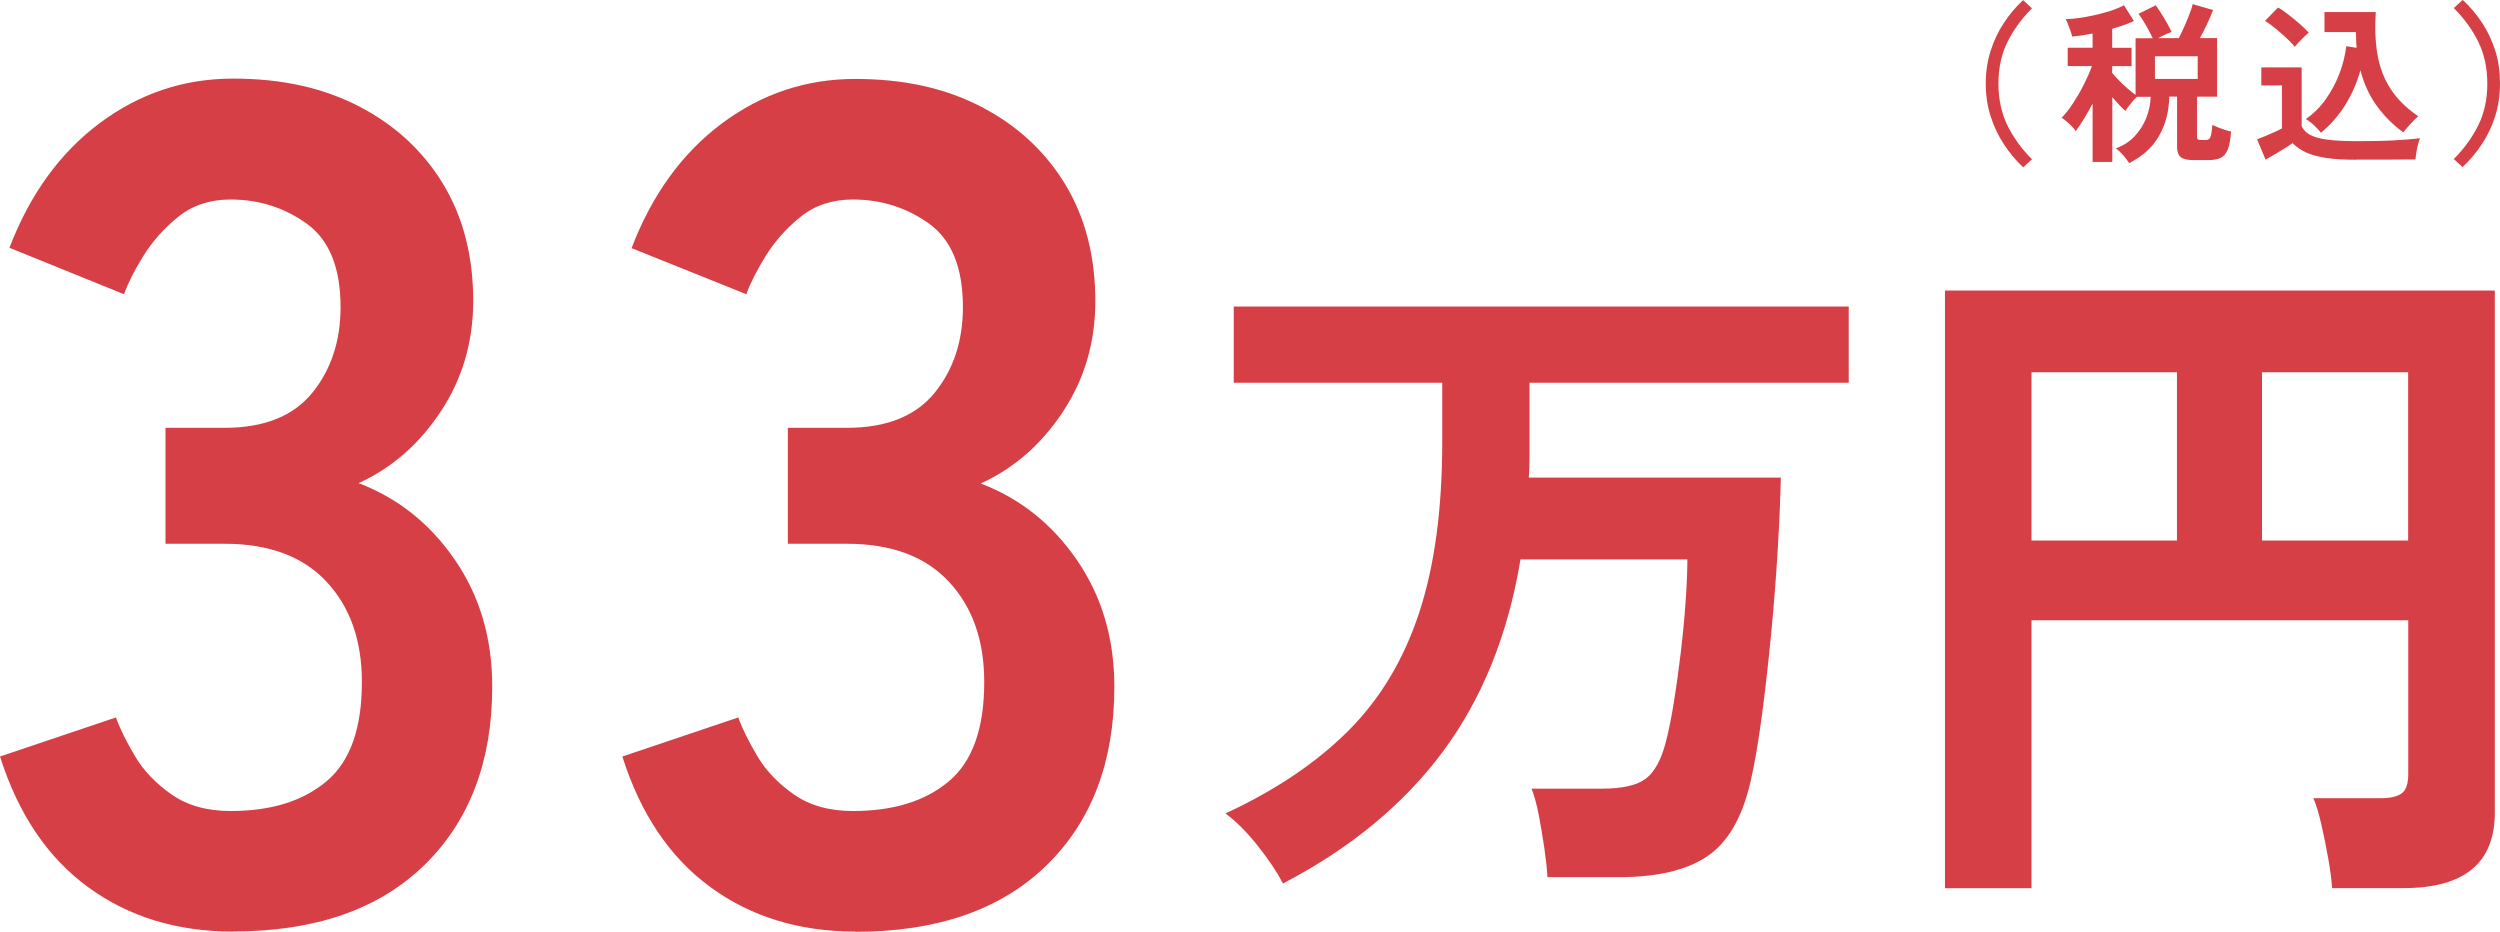
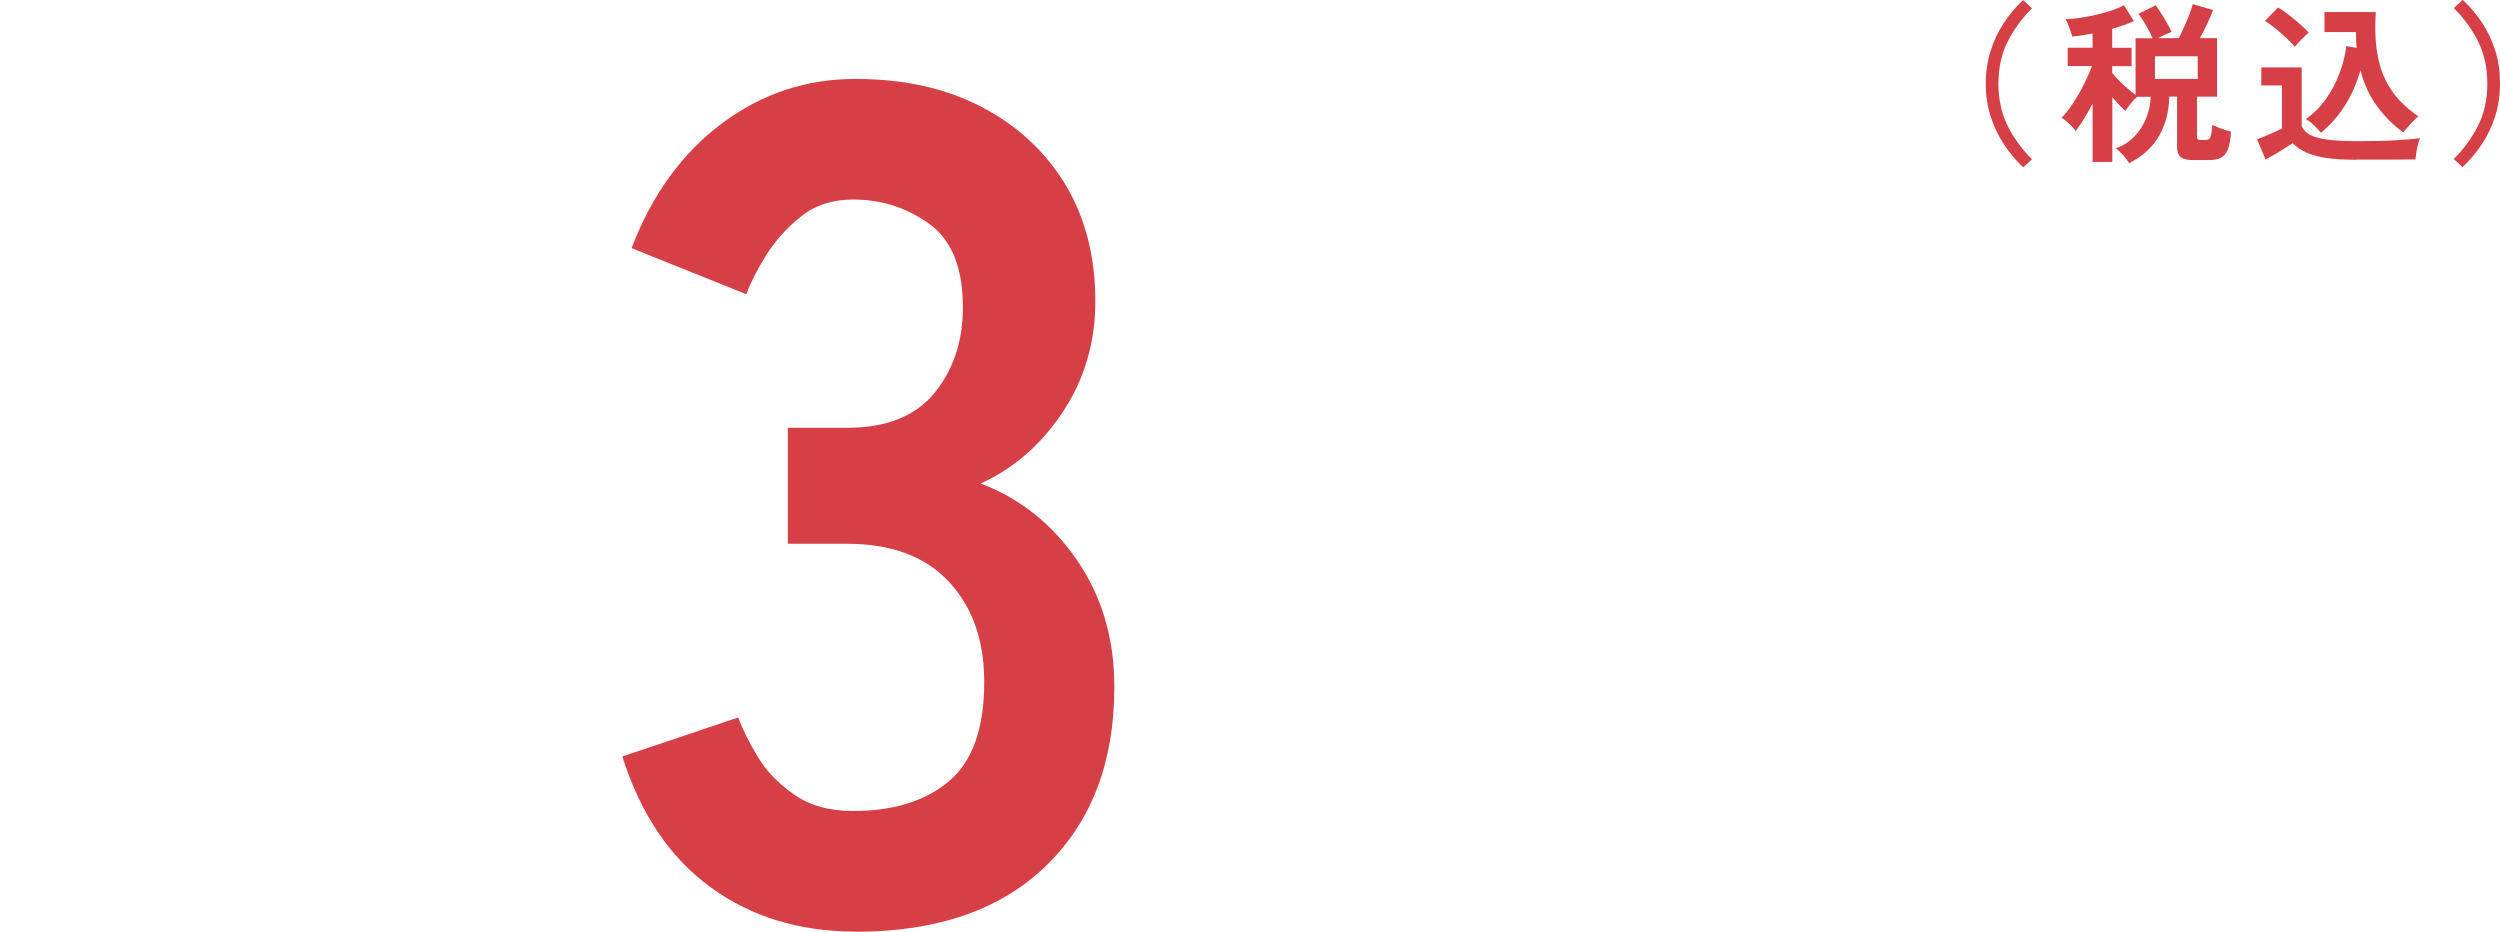
<svg xmlns="http://www.w3.org/2000/svg" id="_レイヤー_2" data-name="レイヤー 2" viewBox="0 0 216.92 80.83">
  <defs>
    <style>
      .cls-1 {
        fill: #d53f45;
      }
    </style>
  </defs>
  <g id="_デザイン" data-name="デザイン">
    <g>
      <path class="cls-1" d="M175.54,14.51c-.63-.59-1.19-1.26-1.67-2-.49-.74-.87-1.55-1.15-2.43-.28-.88-.42-1.82-.42-2.82s.14-1.96.42-2.84.66-1.69,1.15-2.43c.49-.74,1.04-1.4,1.67-1.98l.77.71c-.91.91-1.62,1.9-2.14,2.95-.52,1.06-.77,2.26-.77,3.6s.26,2.53.77,3.59c.52,1.06,1.23,2.05,2.14,2.96l-.77.71Z" />
      <path class="cls-1" d="M184.75,14.17c-.13-.22-.31-.46-.53-.71s-.44-.45-.64-.58c.65-.24,1.2-.59,1.64-1.06.44-.47.78-1,1.01-1.6.24-.6.36-1.21.38-1.82h-1.2c-.16.15-.34.35-.54.6-.2.25-.35.46-.45.63-.16-.14-.34-.32-.54-.53-.2-.21-.4-.44-.6-.67v5.62h-1.71v-5.06c-.25.48-.51.93-.77,1.36-.27.43-.5.77-.7,1.03-.08-.14-.2-.29-.35-.44-.16-.16-.31-.3-.47-.43-.16-.13-.29-.23-.4-.29.31-.31.64-.72.98-1.24.34-.52.66-1.06.95-1.64.29-.58.53-1.11.7-1.61h-2.1v-1.59h2.16v-1.23c-.31.06-.62.11-.92.16-.3.04-.59.08-.86.1-.02-.12-.06-.28-.13-.47-.07-.19-.14-.38-.21-.57s-.15-.35-.22-.47c.33,0,.72-.03,1.17-.1.45-.06.92-.15,1.41-.26s.95-.24,1.39-.38c.44-.15.8-.3,1.09-.47l.86,1.37c-.26.13-.55.25-.87.36-.32.11-.66.22-1.01.32v1.65h1.68v1.59h-1.68v.6c.16.19.36.4.59.64s.47.47.73.69c.26.23.49.41.71.56V3.32h1.49c-.16-.34-.36-.72-.59-1.13-.24-.41-.45-.74-.65-.99l1.5-.74c.14.19.3.42.47.7.18.28.34.55.5.83.16.28.29.54.41.78-.17.06-.36.14-.58.24-.22.1-.41.2-.59.3h1.79c.16-.31.32-.65.48-1.01.16-.36.31-.71.44-1.06.14-.35.23-.64.29-.88l1.76.51c-.12.32-.28.71-.49,1.16-.21.45-.42.88-.65,1.28h1.49v5.08h-1.74v3.46c0,.11.02.19.07.23.04.05.15.07.31.07h.33c.13,0,.24-.02.32-.08.08-.05.14-.17.19-.35.04-.19.08-.48.11-.88.12.06.28.13.48.21s.4.15.61.22c.21.07.38.11.53.14-.04.68-.13,1.2-.28,1.56-.15.36-.35.6-.62.73-.27.12-.61.19-1.04.19h-1.32c-.52,0-.89-.08-1.1-.26s-.32-.46-.32-.86v-4.39h-.68c-.02,1.27-.31,2.41-.88,3.4-.57,1-1.43,1.78-2.59,2.37ZM186.98,6.85h3.71v-1.97h-3.71v1.97Z" />
      <path class="cls-1" d="M204.45,13.86c-1.06,0-1.94-.05-2.64-.16-.7-.11-1.28-.27-1.73-.48s-.84-.48-1.16-.8c-.18.13-.41.28-.7.46-.29.17-.58.35-.87.53-.3.17-.55.32-.77.44l-.74-1.76c.2-.08.44-.18.73-.29.29-.12.56-.24.83-.36.27-.13.47-.22.6-.29v-3.74h-1.79v-1.56h3.5v5.08c.19.48.65.82,1.37,1.02.73.2,1.84.3,3.36.3,1.28,0,2.38-.02,3.3-.07s1.67-.11,2.24-.19c-.05.11-.1.28-.17.52s-.11.48-.15.73c-.04.25-.06.45-.08.6-.28,0-.65,0-1.1,0-.45,0-.93,0-1.43.01-.51,0-.99,0-1.45,0h-1.17ZM199.12,4.06c-.18-.22-.42-.47-.72-.75-.3-.28-.62-.56-.95-.83s-.64-.5-.92-.67l1.13-1.16c.25.14.55.34.89.61.35.27.68.54,1.01.83.33.29.58.53.76.74-.09.08-.22.2-.38.35s-.32.31-.47.47-.27.3-.35.41ZM201.38,11.51c-.17-.21-.37-.43-.61-.65-.24-.23-.47-.4-.7-.53.69-.48,1.28-1.07,1.76-1.76s.88-1.43,1.17-2.22c.3-.79.49-1.57.58-2.34l.9.14c-.02-.22-.04-.44-.04-.67-.01-.23-.02-.46-.02-.7h-2.73v-1.73h4.45c-.09,1.35-.04,2.58.15,3.69.19,1.11.57,2.1,1.14,2.98s1.37,1.67,2.4,2.37c-.23.19-.47.43-.72.71-.25.28-.45.51-.59.68-.88-.64-1.64-1.4-2.28-2.28-.64-.88-1.12-1.91-1.43-3.1-.31,1.1-.75,2.11-1.33,3.03-.58.92-1.28,1.72-2.11,2.4Z" />
      <path class="cls-1" d="M213.68,14.51l-.77-.71c.91-.91,1.62-1.9,2.14-2.96.52-1.06.77-2.26.77-3.59s-.26-2.54-.77-3.6c-.52-1.06-1.23-2.04-2.14-2.95l.77-.71c.63.58,1.19,1.24,1.68,1.98s.87,1.55,1.15,2.43.41,1.83.41,2.84-.14,1.94-.41,2.82c-.28.88-.66,1.69-1.15,2.43-.49.74-1.05,1.41-1.68,2Z" />
    </g>
    <g>
-       <path class="cls-1" d="M20.22,80.83c-4.86,0-9.05-1.28-12.57-3.85-3.52-2.57-6.07-6.35-7.65-11.34l10.06-3.39c.34.96.89,2.07,1.64,3.34.75,1.27,1.81,2.38,3.18,3.34,1.37.96,3.08,1.44,5.13,1.44,3.49,0,6.26-.85,8.31-2.57,2.05-1.71,3.08-4.58,3.08-8.62,0-3.63-1.03-6.53-3.08-8.72-2.05-2.19-5-3.28-8.83-3.28h-5.13v-10.06h5.13c3.42,0,5.95-1.01,7.6-3.03,1.64-2.02,2.46-4.5,2.46-7.44,0-3.42-.98-5.83-2.93-7.24-1.95-1.4-4.16-2.1-6.62-2.1-1.78,0-3.28.5-4.52,1.49-1.23.99-2.24,2.12-3.03,3.39-.79,1.27-1.35,2.38-1.69,3.34L.82,21.5c1.78-4.65,4.4-8.26,7.85-10.83,3.45-2.57,7.3-3.85,11.55-3.85s7.82.8,10.93,2.41c3.11,1.61,5.54,3.85,7.29,6.72,1.74,2.87,2.62,6.26,2.62,10.16,0,3.56-.94,6.76-2.82,9.6-1.88,2.84-4.26,4.91-7.13,6.21,3.42,1.3,6.21,3.52,8.37,6.67,2.16,3.15,3.23,6.81,3.23,10.98,0,6.5-1.97,11.67-5.9,15.5-3.94,3.83-9.46,5.75-16.58,5.75Z" />
      <path class="cls-1" d="M74.22,80.83c-4.86,0-9.05-1.28-12.57-3.85-3.52-2.57-6.07-6.35-7.65-11.34l10.06-3.39c.34.96.89,2.07,1.64,3.34.75,1.27,1.81,2.38,3.18,3.34,1.37.96,3.08,1.44,5.13,1.44,3.49,0,6.26-.85,8.31-2.57,2.05-1.71,3.08-4.58,3.08-8.62,0-3.63-1.03-6.53-3.08-8.72-2.05-2.19-5-3.28-8.83-3.28h-5.13v-10.06h5.13c3.42,0,5.95-1.01,7.6-3.03,1.64-2.02,2.46-4.5,2.46-7.44,0-3.42-.98-5.83-2.93-7.24-1.95-1.4-4.16-2.1-6.62-2.1-1.78,0-3.28.5-4.52,1.49-1.23.99-2.24,2.12-3.03,3.39-.79,1.27-1.35,2.38-1.69,3.34l-9.96-4c1.78-4.65,4.4-8.26,7.85-10.83,3.45-2.57,7.3-3.85,11.55-3.85s7.82.8,10.93,2.41c3.11,1.61,5.54,3.85,7.29,6.72,1.74,2.87,2.62,6.26,2.62,10.16,0,3.56-.94,6.76-2.82,9.6-1.88,2.84-4.26,4.91-7.13,6.21,3.42,1.3,6.21,3.52,8.37,6.67,2.16,3.15,3.23,6.81,3.23,10.98,0,6.5-1.97,11.67-5.9,15.5-3.94,3.83-9.46,5.75-16.58,5.75Z" />
-       <path class="cls-1" d="M111.31,76.64c-.52-1-1.25-2.09-2.19-3.27-.94-1.18-1.87-2.11-2.79-2.79,4.33-2,7.87-4.39,10.64-7.15s4.82-6.18,6.16-10.24c1.34-4.06,2.01-9,2.01-14.81v-5.17h-18.09v-6.61h53.36v6.61h-27.7v6.73c0,.52-.02,1.02-.06,1.5h21.87c-.04,1.8-.13,3.89-.27,6.25-.14,2.36-.33,4.8-.57,7.3-.24,2.5-.51,4.89-.81,7.15-.3,2.26-.63,4.18-.99,5.74-.72,3.08-1.97,5.23-3.76,6.43-1.78,1.2-4.34,1.8-7.66,1.8h-6.19c-.04-.72-.13-1.56-.27-2.52-.14-.96-.3-1.91-.48-2.85-.18-.94-.39-1.71-.63-2.31h6.13c1.76,0,3.02-.29,3.79-.87.76-.58,1.34-1.65,1.74-3.21.24-.92.47-2.06.69-3.42.22-1.36.42-2.8.6-4.33.18-1.52.32-2.99.42-4.42.1-1.42.15-2.63.15-3.64h-14.48c-1.08,6.53-3.33,12.09-6.73,16.67-3.41,4.59-8.03,8.4-13.88,11.45Z" />
-       <path class="cls-1" d="M168.76,77.06V25.21h47.71v45.3c0,4.37-2.64,6.55-7.93,6.55h-6.19c-.04-.68-.15-1.53-.33-2.55-.18-1.02-.38-2.01-.6-2.97-.22-.96-.45-1.72-.69-2.28h5.83c.84,0,1.45-.14,1.83-.42.38-.28.57-.84.57-1.68v-13.34h-32.69v23.25h-7.51ZM176.27,46.9h12.62v-14.6h-12.62v14.6ZM196.27,46.9h12.68v-14.6h-12.68v14.6Z" />
    </g>
  </g>
</svg>